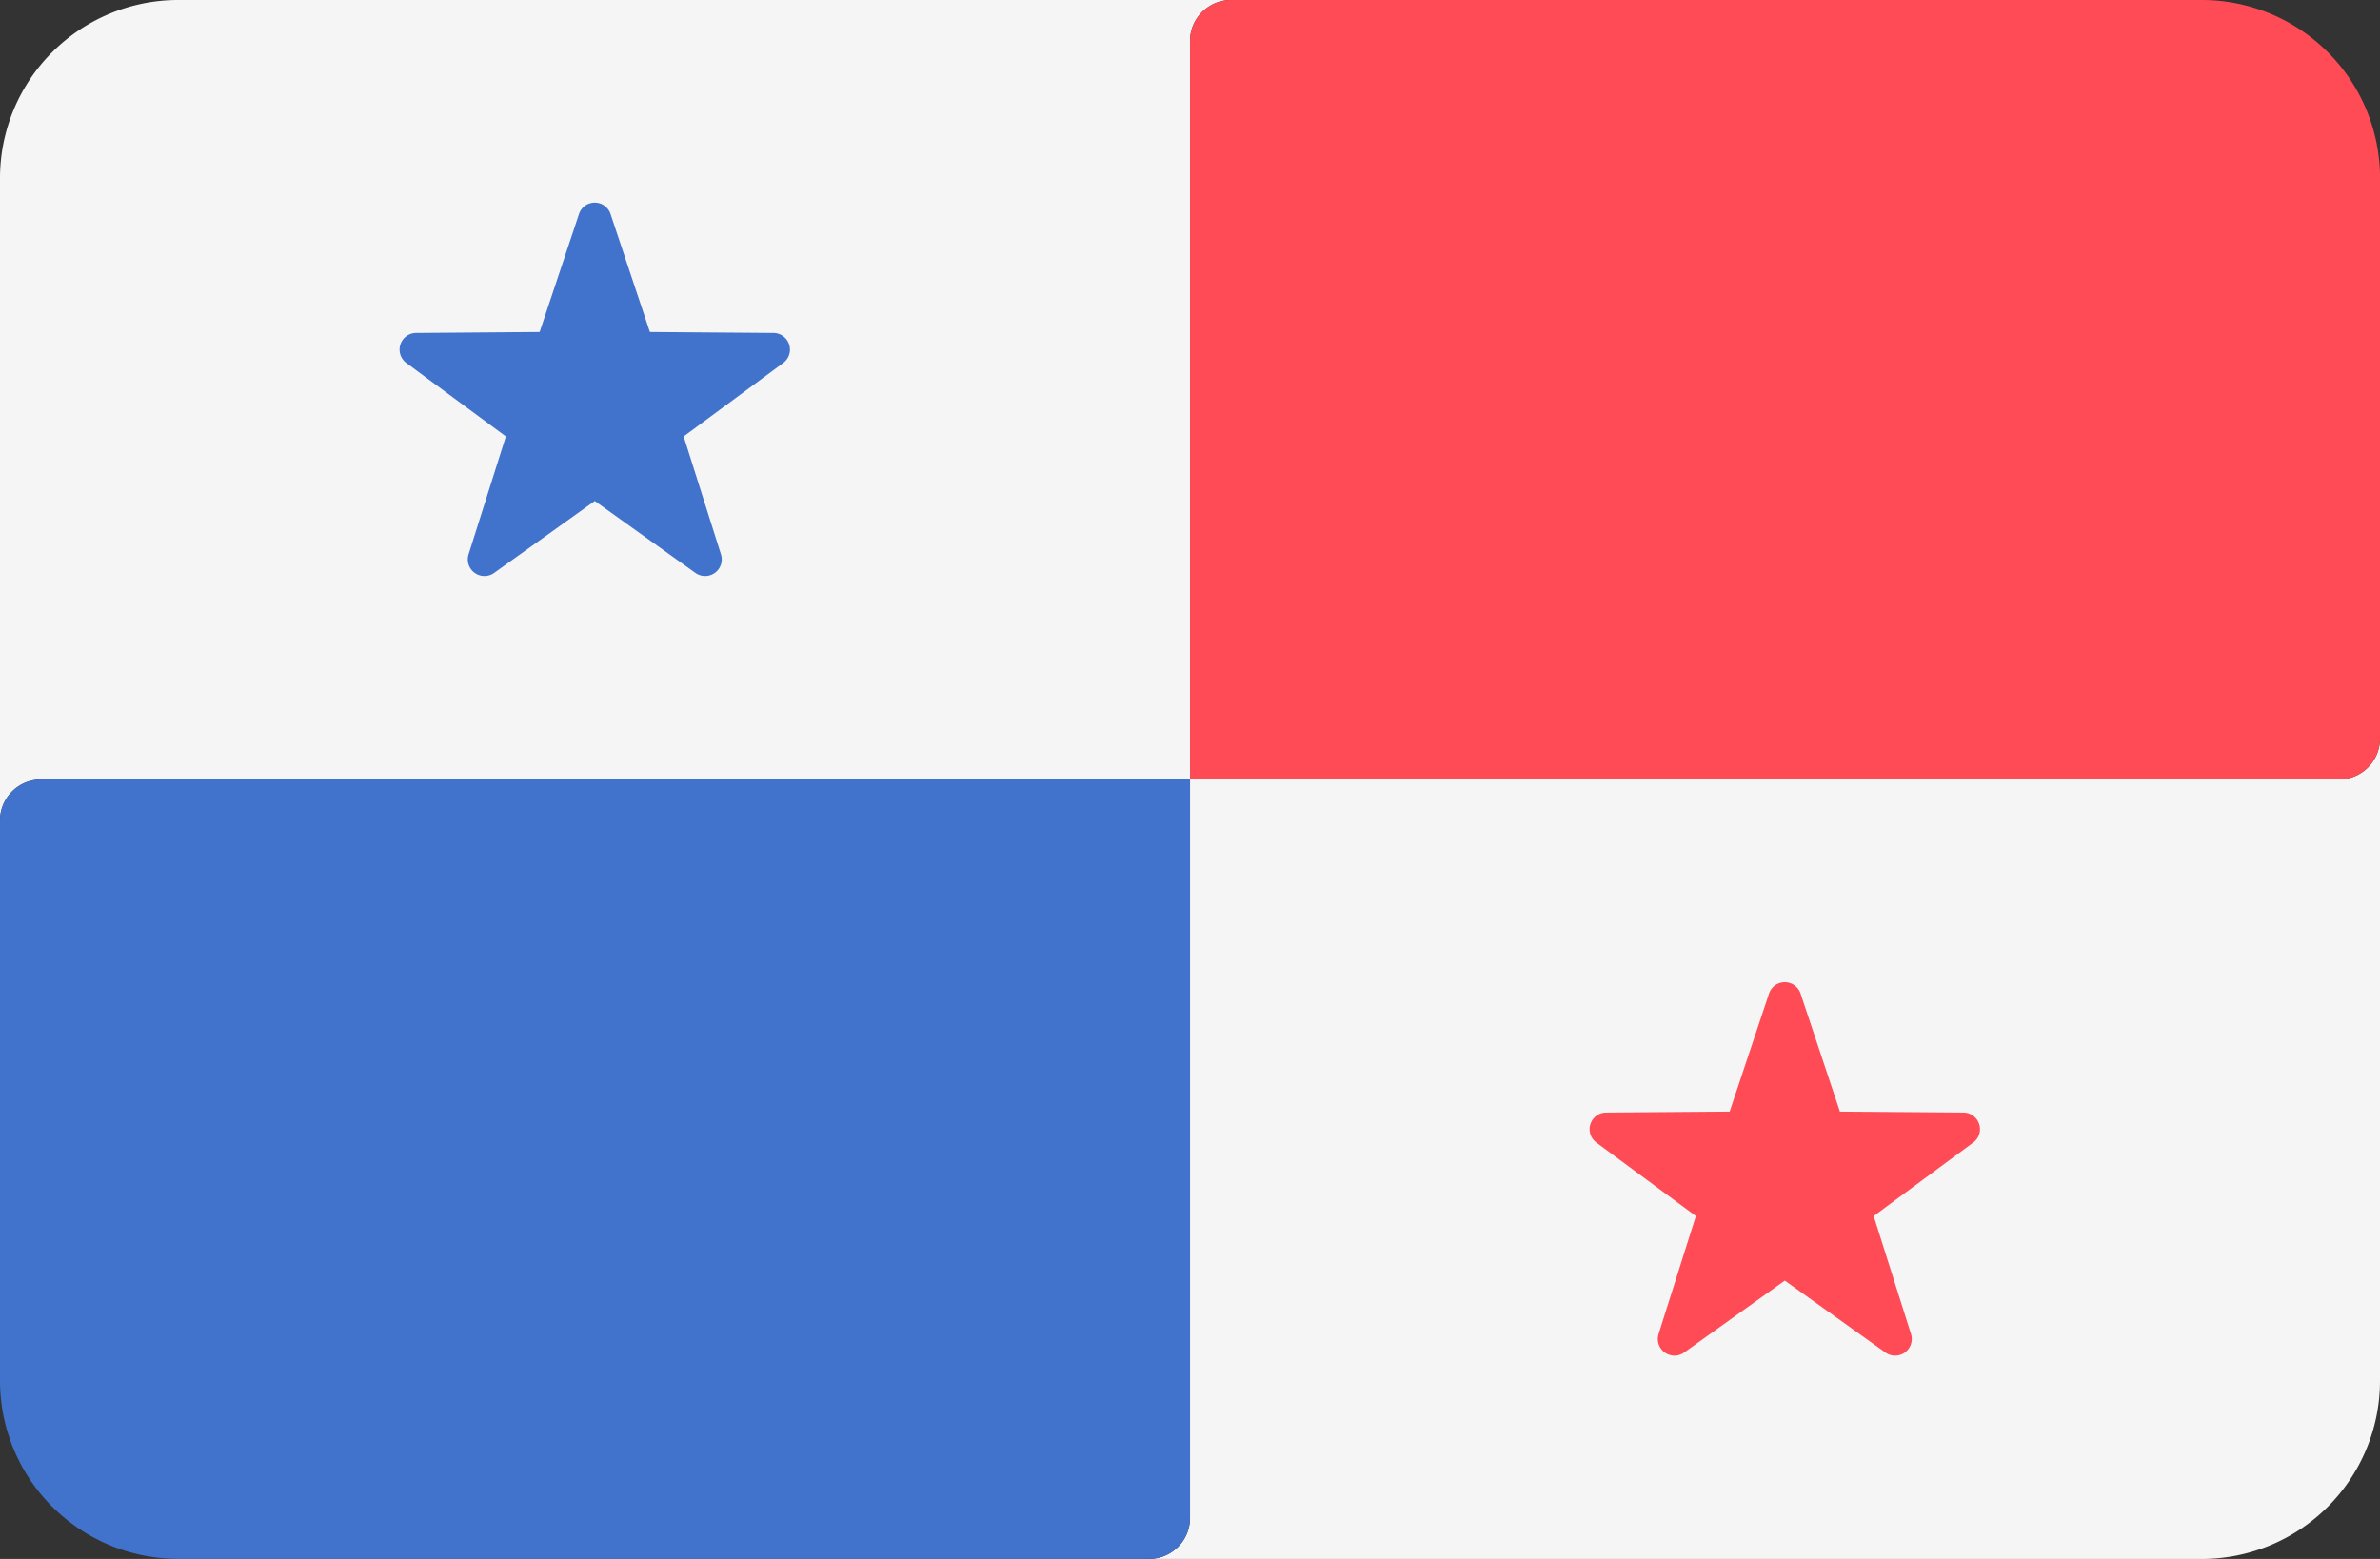
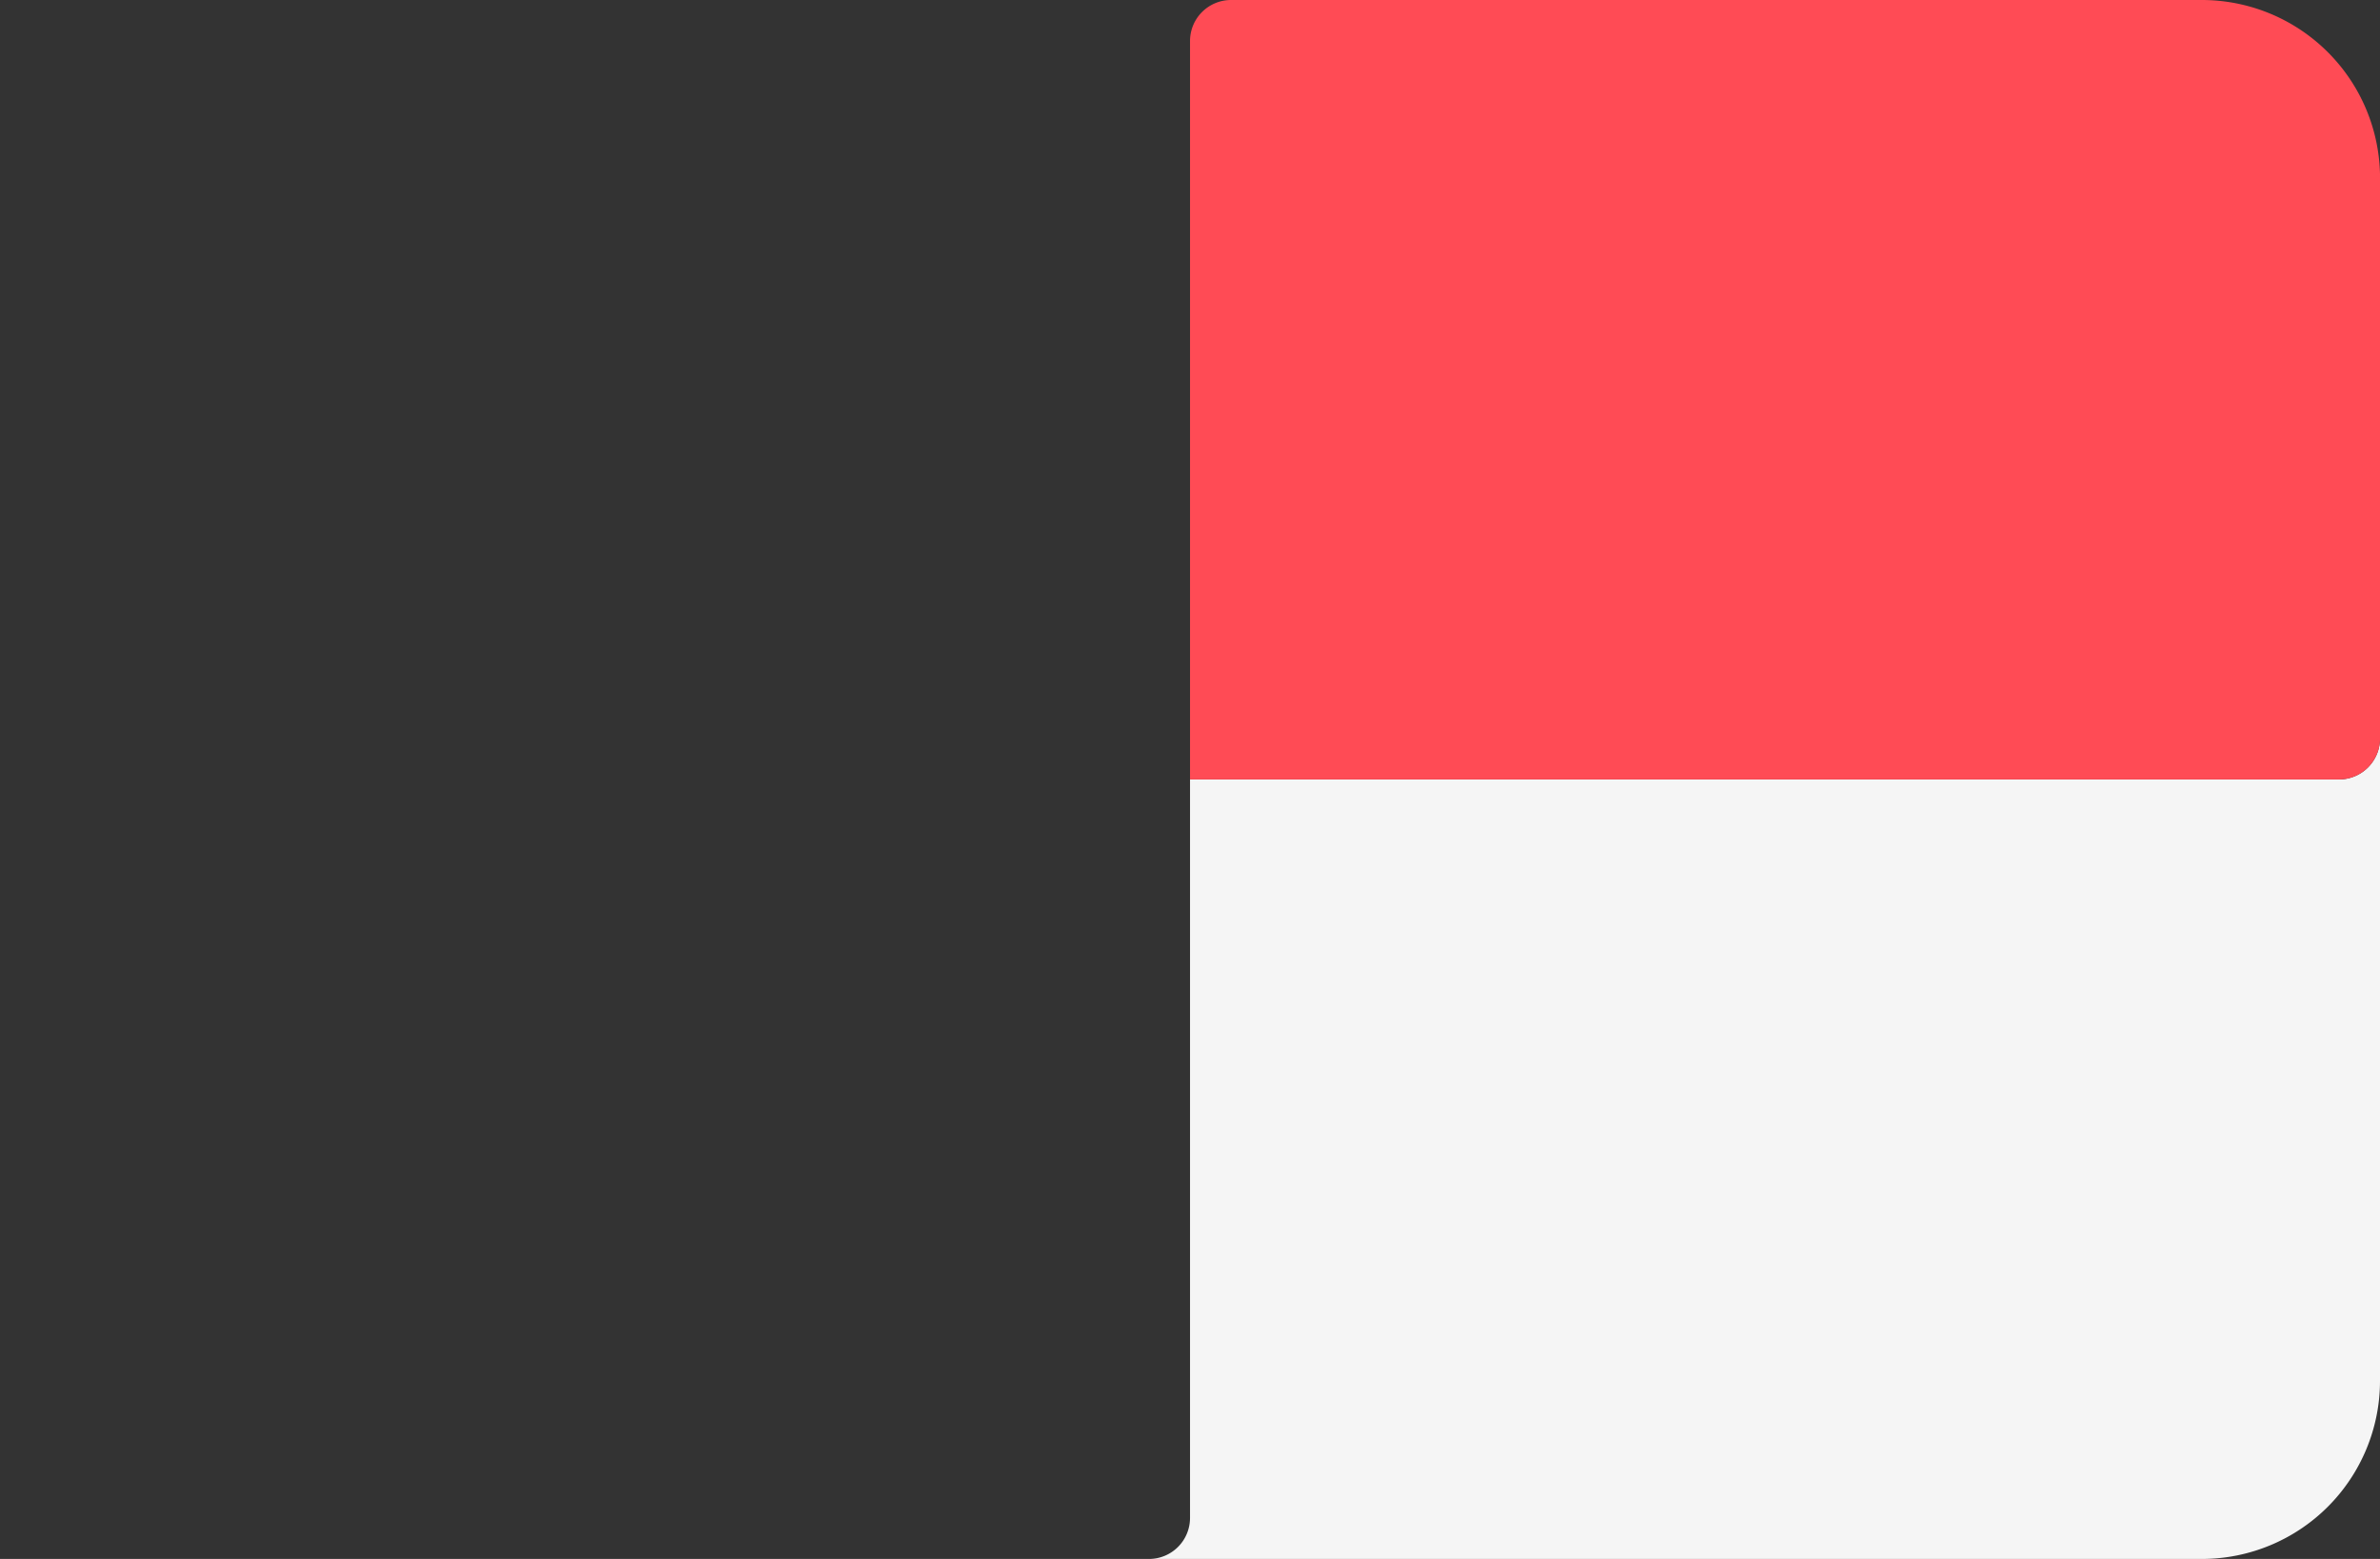
<svg xmlns="http://www.w3.org/2000/svg" id="_106-panama" data-name="106-panama" width="49.475" height="32.415" viewBox="0 0 49.475 32.415">
  <rect x="0" y="0" width="49.475" height="32.415" fill="#333333" stroke="none" />
  <g id="Grupo_660" data-name="Grupo 660" transform="translate(0 0)">
    <path id="Trazado_728" data-name="Trazado 728" d="M271.91,248.025H248.025V263.38a.853.853,0,0,1-.853.853h21.885a3.705,3.705,0,0,0,3.705-3.705V247.172A.853.853,0,0,1,271.91,248.025Z" transform="translate(-223.287 -231.818)" fill="#f5f5f5" />
-     <path id="Trazado_729" data-name="Trazado 729" d="M.853,104.483H24.738V89.128a.853.853,0,0,1,.853-.853H3.705A3.705,3.705,0,0,0,0,91.98v13.355A.853.853,0,0,1,.853,104.483Z" transform="translate(0 -88.275)" fill="#f5f5f5" />
  </g>
  <path id="Trazado_730" data-name="Trazado 730" d="M277.032,88.276H256.853a.853.853,0,0,0-.853.853v15.354h23.885a.853.853,0,0,0,.853-.853V91.981A3.705,3.705,0,0,0,277.032,88.276Z" transform="translate(-231.262 -88.276)" fill="#ff4b55" />
  <g id="Grupo_661" data-name="Grupo 661" transform="translate(0 4.229)">
-     <path id="Trazado_731" data-name="Trazado 731" d="M24.738,271.354V256H.853a.853.853,0,0,0-.853.853V268.5a3.705,3.705,0,0,0,3.705,3.705H23.885A.853.853,0,0,0,24.738,271.354Z" transform="translate(0 -244.021)" fill="#4173cd" />
-     <path id="Trazado_732" data-name="Trazado 732" d="M90.405,132.274l.813,2.438,2.57.02a.346.346,0,0,1,.2.625l-2.068,1.527.775,2.451a.346.346,0,0,1-.532.386l-2.091-1.495-2.091,1.495a.346.346,0,0,1-.532-.386l.775-2.451-2.068-1.527a.346.346,0,0,1,.2-.625l2.57-.02.813-2.438A.346.346,0,0,1,90.405,132.274Z" transform="translate(-77.708 -132.038)" fill="#4173cd" />
-   </g>
-   <path id="Trazado_733" data-name="Trazado 733" d="M346.405,300l.813,2.438,2.57.02a.346.346,0,0,1,.2.625l-2.068,1.527.775,2.451a.346.346,0,0,1-.532.386l-2.091-1.495-2.091,1.495a.346.346,0,0,1-.532-.386l.775-2.451-2.068-1.527a.346.346,0,0,1,.2-.625l2.57-.02.813-2.438A.346.346,0,0,1,346.405,300Z" transform="translate(-308.97 -279.325)" fill="#ff4b55" />
+     </g>
</svg>